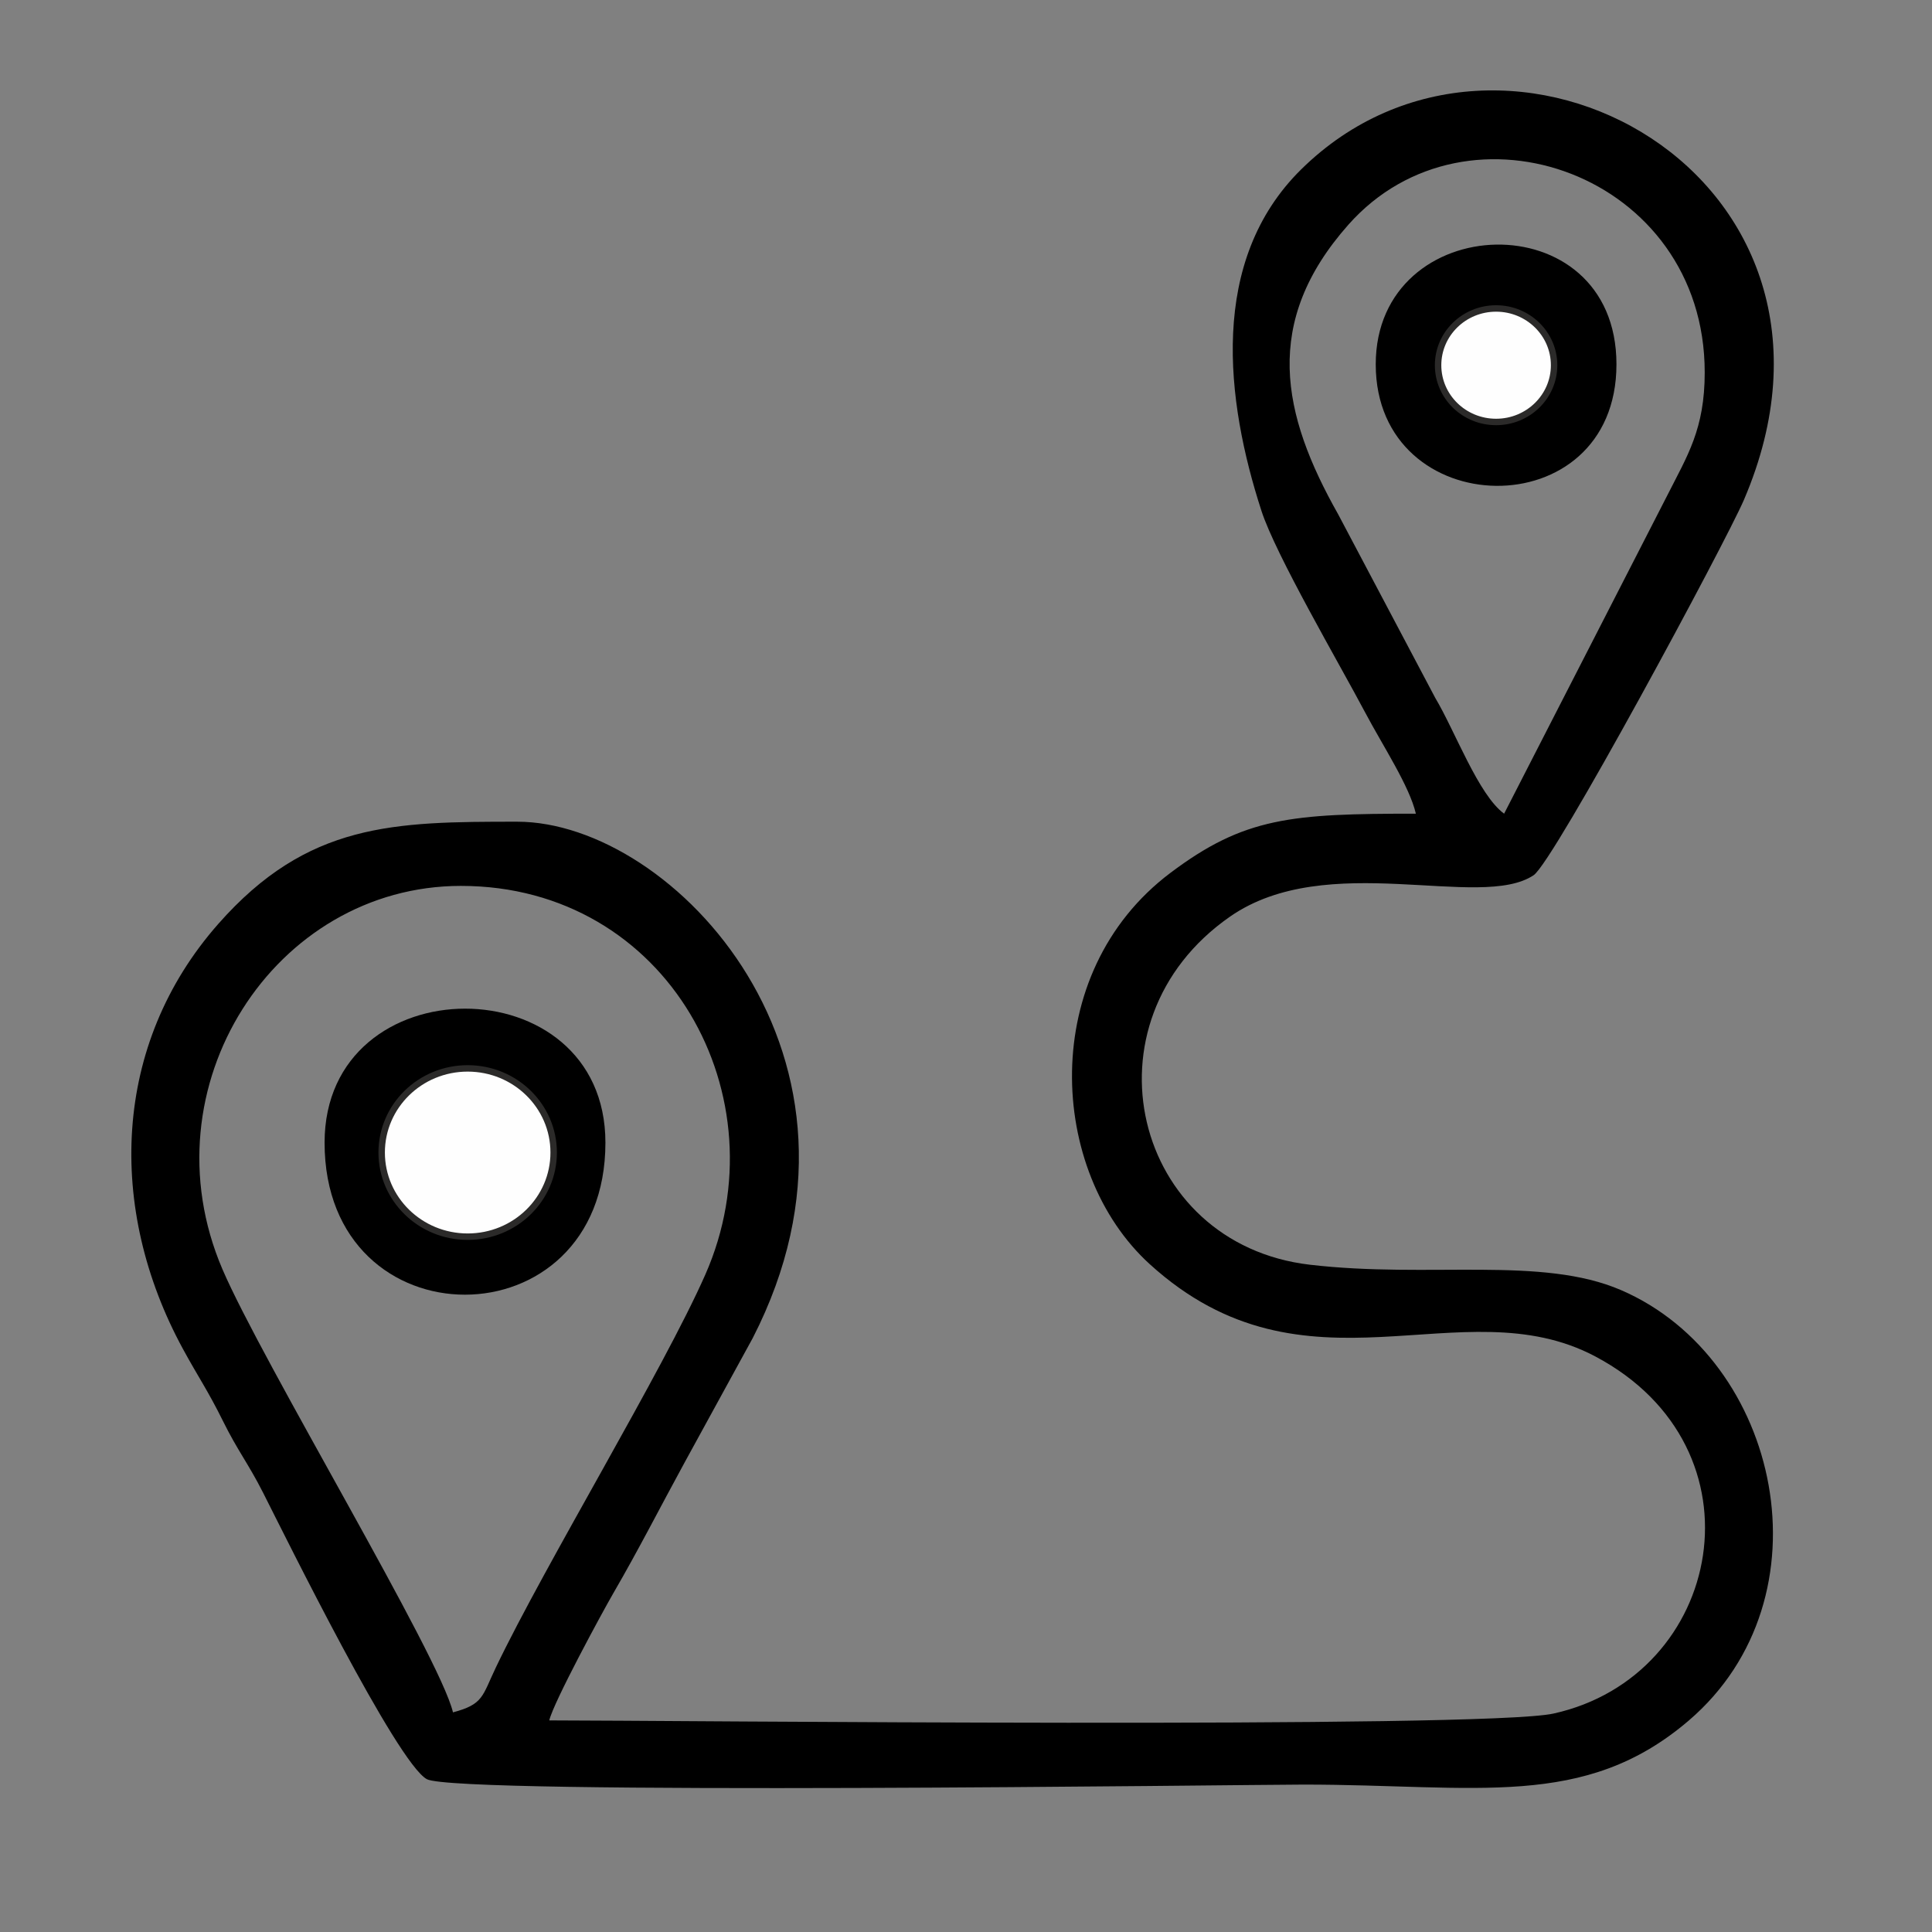
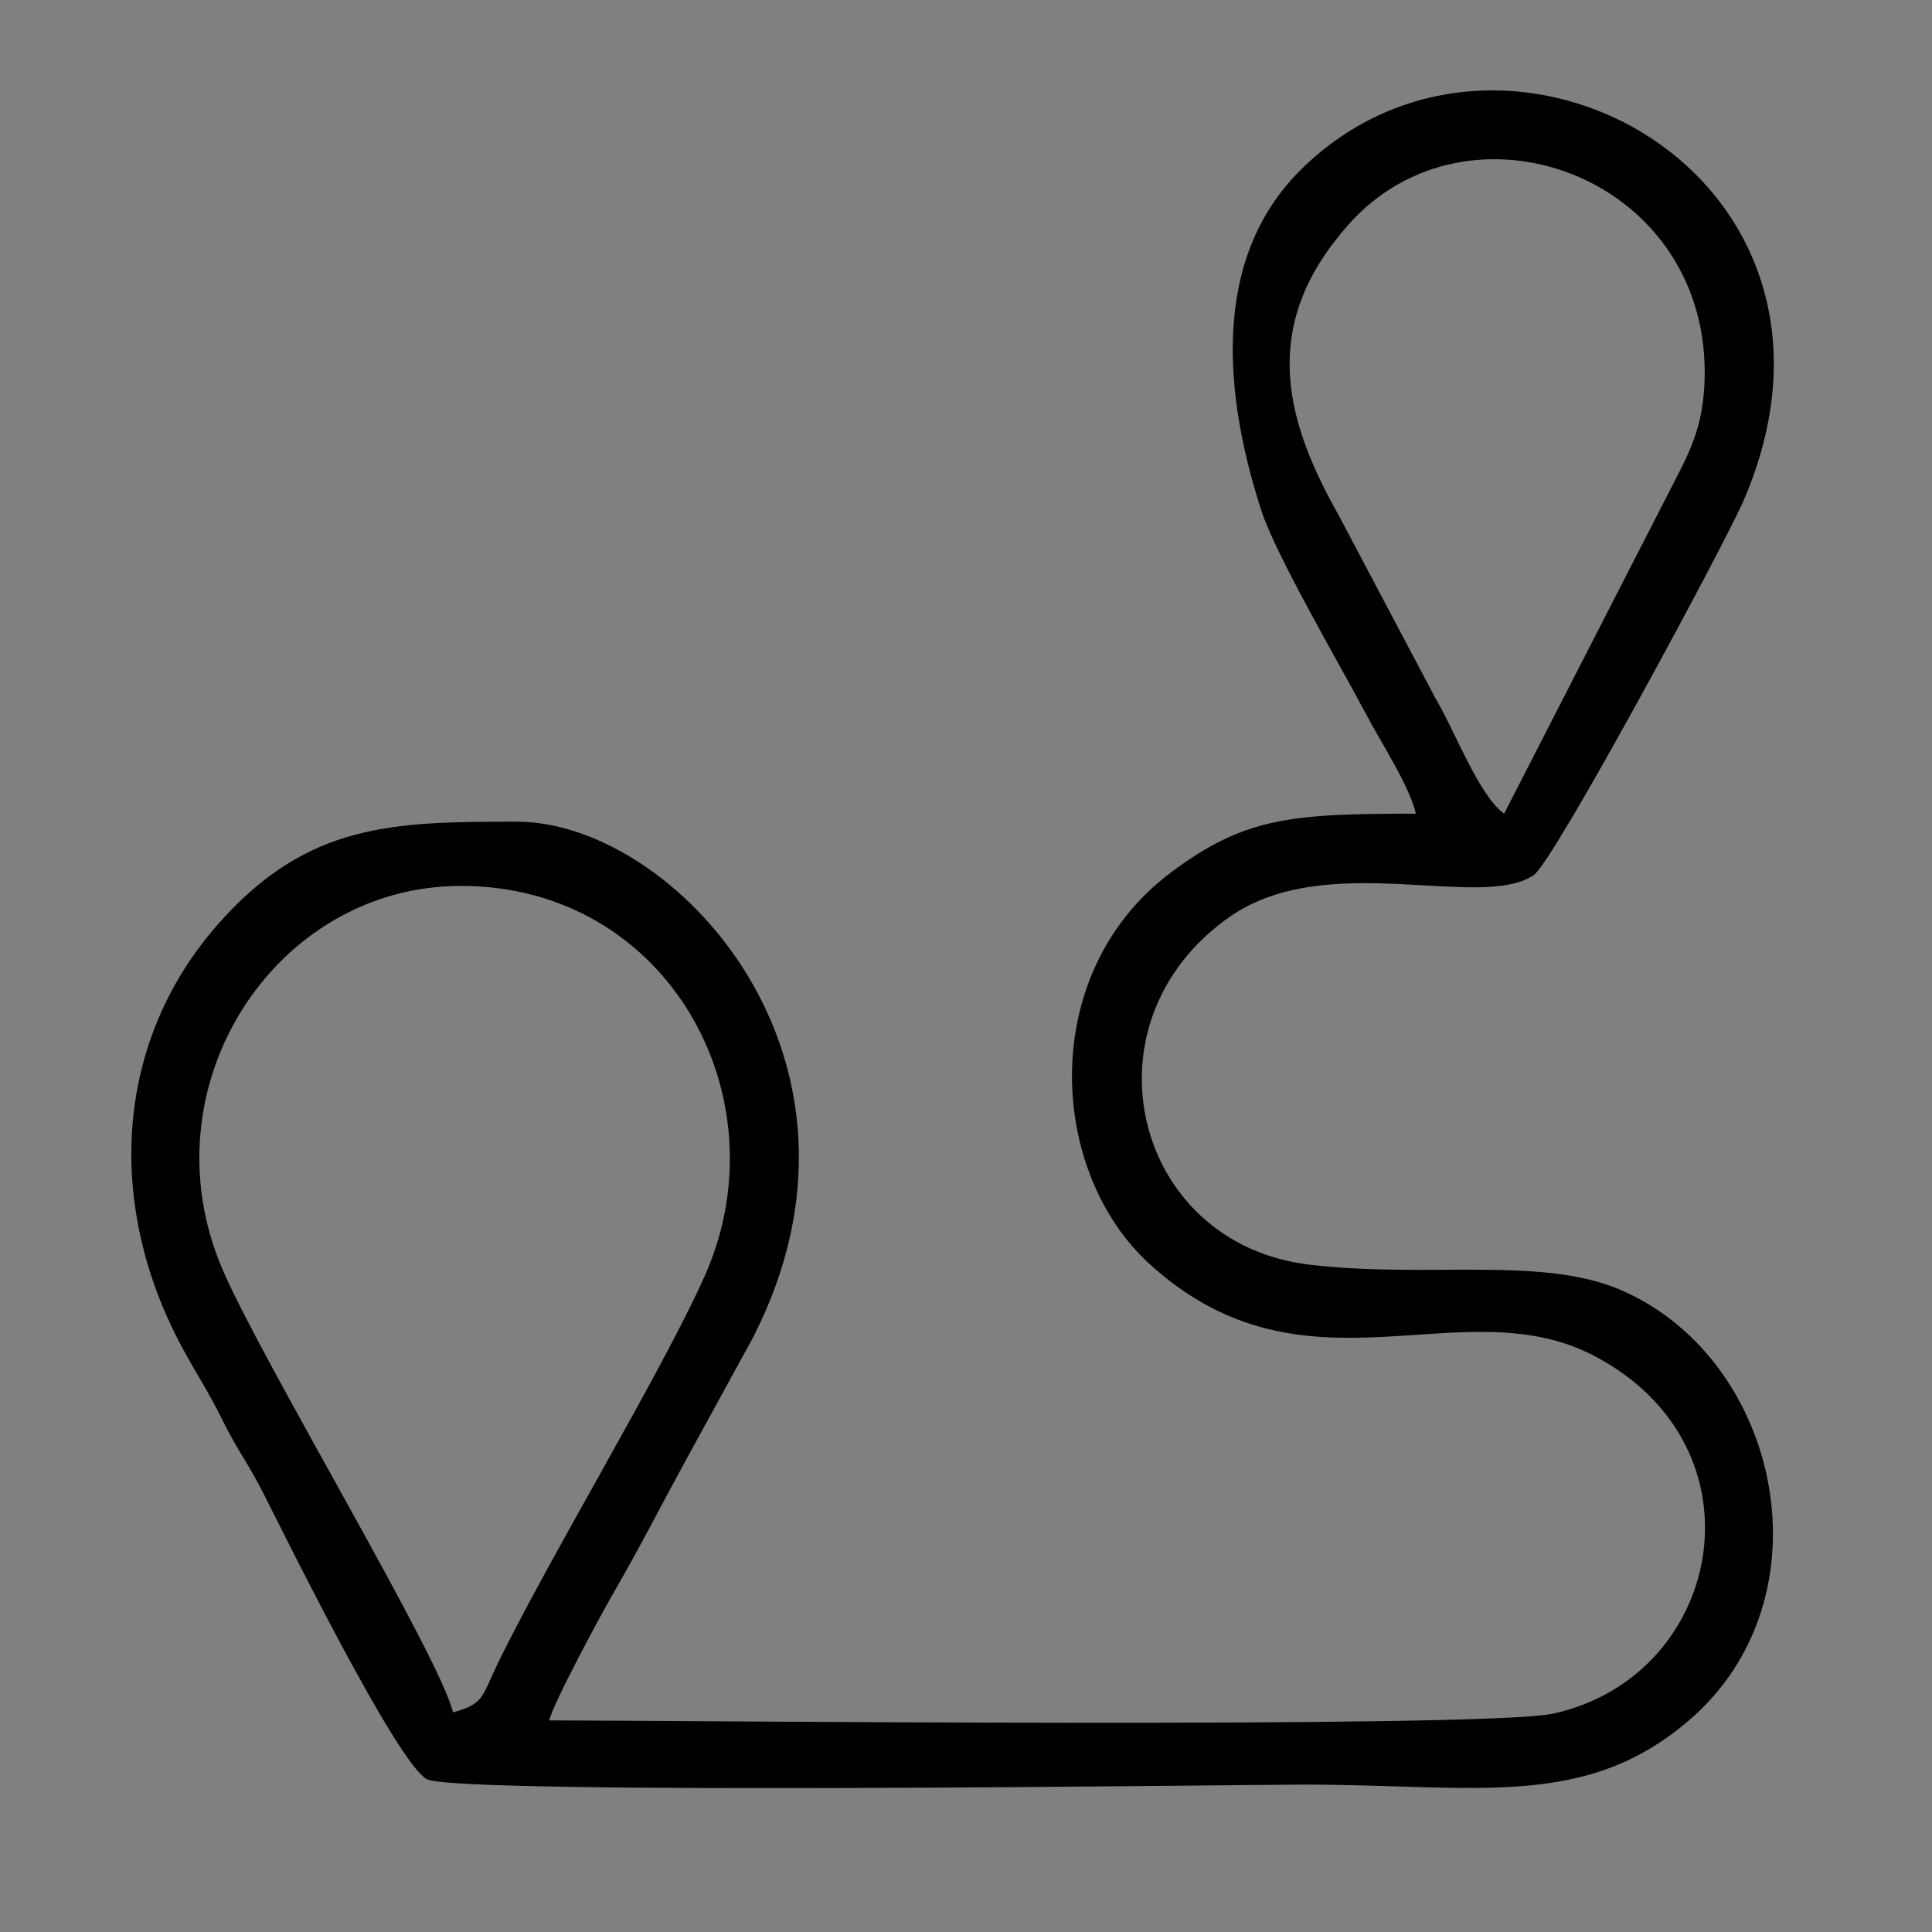
<svg xmlns="http://www.w3.org/2000/svg" xml:space="preserve" width="2in" height="2in" version="1.1" style="shape-rendering:geometricPrecision; text-rendering:geometricPrecision; image-rendering:optimizeQuality; fill-rule:evenodd; clip-rule:evenodd" viewBox="0 0 2000 2000">
  <rect x="0" y="0" width="2000" height="2000" fill="#808080" stroke="none" />
  <defs>
    <style type="text/css">
   
    .str0 {stroke:#2B2A29;stroke-width:6.67;stroke-miterlimit:2.613}
    .fil1 {fill:#FEFEFE}
    .fil0 {fill:black}
   
  </style>
  </defs>
  <g id="Layer_x0020_1">
    <path class="fil0" d="M477.22 917.08c214.42,0 333.78,219.05 252.91,402.42 -43.48,98.59 -165.85,300.2 -216.66,406.32 -14.5,30.28 -12.81,38.35 -44.55,46.82 -13.5,-57.95 -198.06,-363.8 -238.76,-458.98 -80.63,-188.59 53.97,-396.58 247.06,-396.58zm1287.5 -531.61c0,58.97 -17.97,86.17 -38.75,127.37l-168.91 329.48c-26.7,-19.56 -50.85,-85.72 -71.26,-119.8l-100.56 -190.17c-58.52,-103.57 -78.86,-198.81 10.63,-299.77 123.31,-139.12 368.84,-52.16 368.84,152.88zm-458.91 143.27c14.88,45.86 80.28,157.61 107.2,208.44 18.78,35.45 45.99,76.41 52.69,105.14 -128.81,0 -177.45,3.52 -254.25,61.4 -137.46,103.6 -126.66,309.14 -21.13,405.03 161.91,147.13 322.19,21.8 461.12,95.42 179.39,95.06 132.25,330.96 -43.3,369.71 -72.17,15.93 -923.76,7.07 -1039.54,7.07 4.34,-18.63 54.65,-111.58 66.82,-132.54 25.33,-43.59 48,-88.14 73.26,-134.4l70.54 -128.82c148.48,-289.25 -81.85,-534.57 -243.84,-534.57 -127.87,0 -216.94,0.87 -309.46,105.86 -109.9,124.71 -115.4,294.76 -36.69,439.66 15.92,29.31 25.74,42.89 41.52,74.77 15.56,31.45 26.08,43.7 41.72,74.57 23.88,47.13 138.33,279.37 169.41,296.32 30.71,16.75 851.24,5.6 907.54,5.6 178.96,0 290.56,26.39 398.84,-66.33 148.52,-127.18 95.1,-373.88 -69.83,-445.42 -82.5,-35.78 -198.84,-11.97 -322.46,-26.41 -183.09,-21.39 -239.29,-251.34 -82.69,-360.33 100.56,-69.98 258.81,-5.84 314.3,-42.87 21.03,-14.03 199.13,-345.15 217.75,-388.62 143.52,-335.07 -247.65,-549.67 -458.35,-342.06 -95.98,94.57 -78.14,239.39 -41.15,353.38z" />
-     <path class="fil0" d="M468.91 1116.43c125.68,0 113.38,149.52 8.31,149.52 -106.65,0 -77.98,-149.52 -8.31,-149.52zm-132.9 66.45c0,210.06 290.72,209.62 290.72,0 0,-185.23 -290.72,-184.71 -290.72,0z" />
-     <path class="fil0" d="M1507.22 418.69c-8.76,-37.61 -20.39,-91.37 41.54,-91.37 87.6,0 70.94,145.34 -41.54,91.37zm-83.06 -41.53c0,165.03 249.19,170.39 249.19,0 0,-169.64 -249.19,-160.87 -249.19,0z" />
-     <ellipse class="fil1 str0" cx="1548.75" cy="378.07" rx="60.05" ry="58.75" />
-     <ellipse class="fil1 str0" cx="484.13" cy="1193.1" rx="89.03" ry="87.11" />
  </g>
</svg>